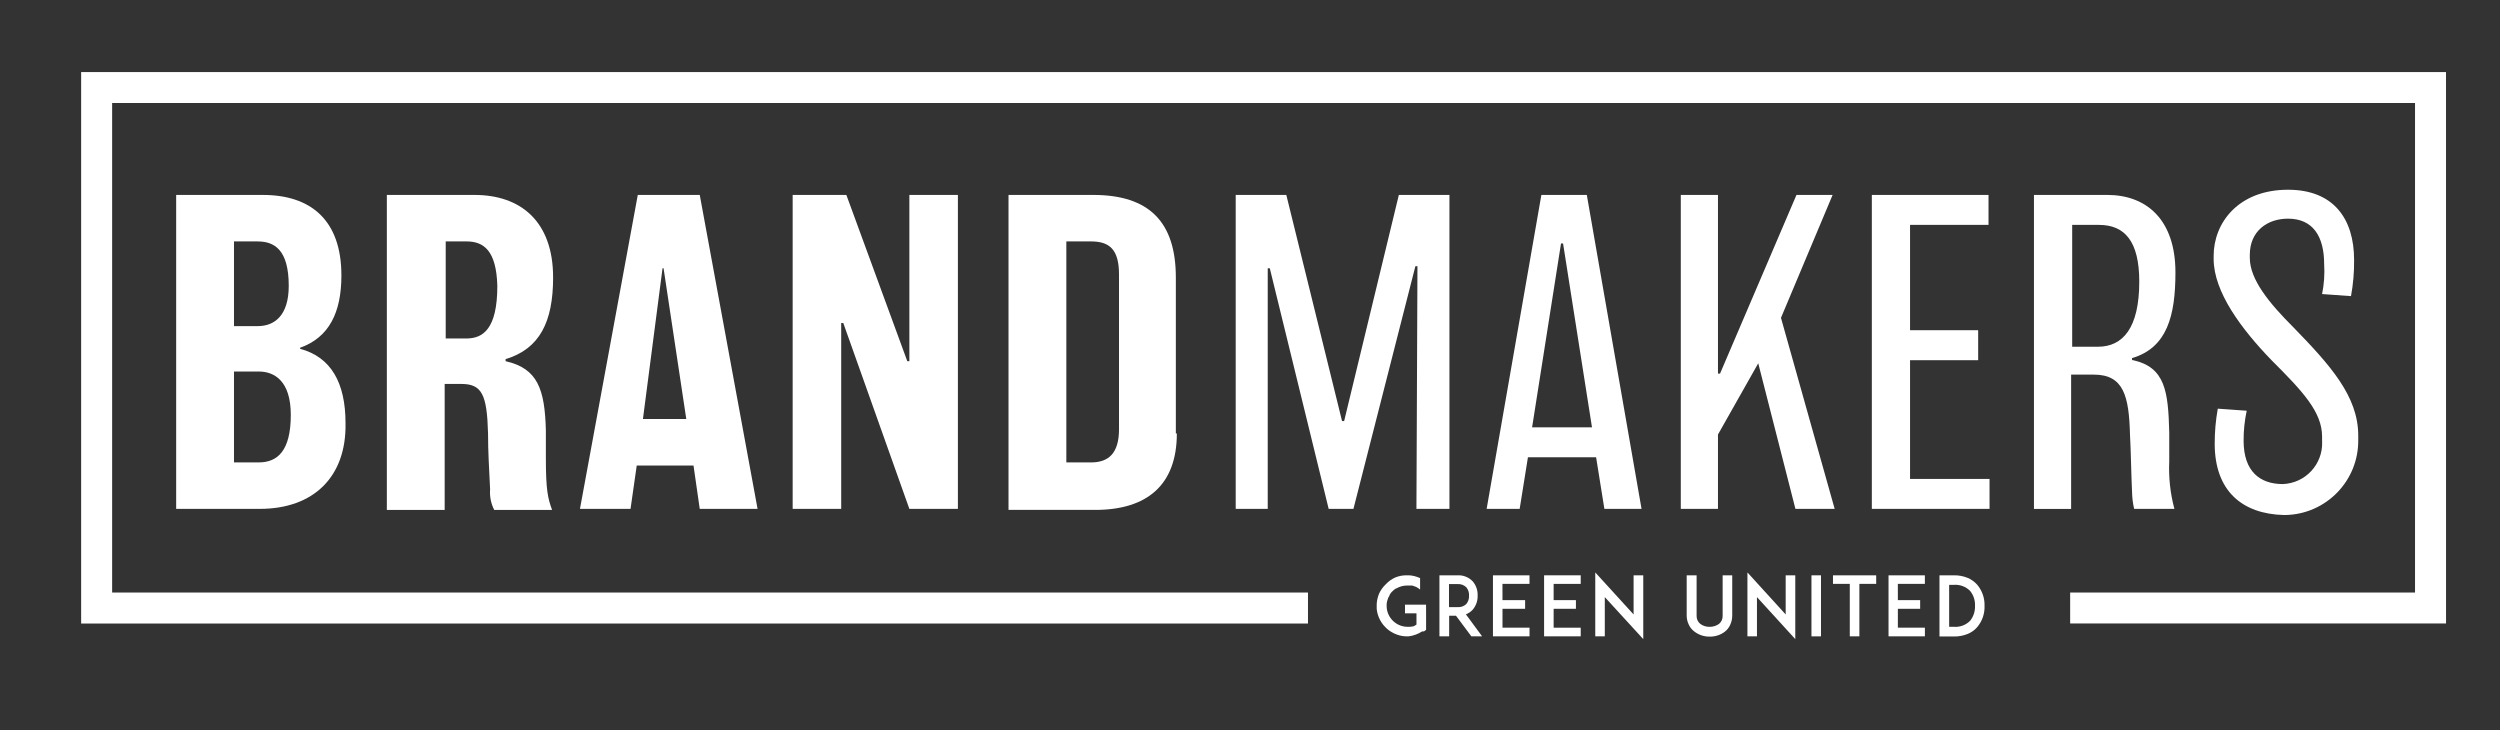
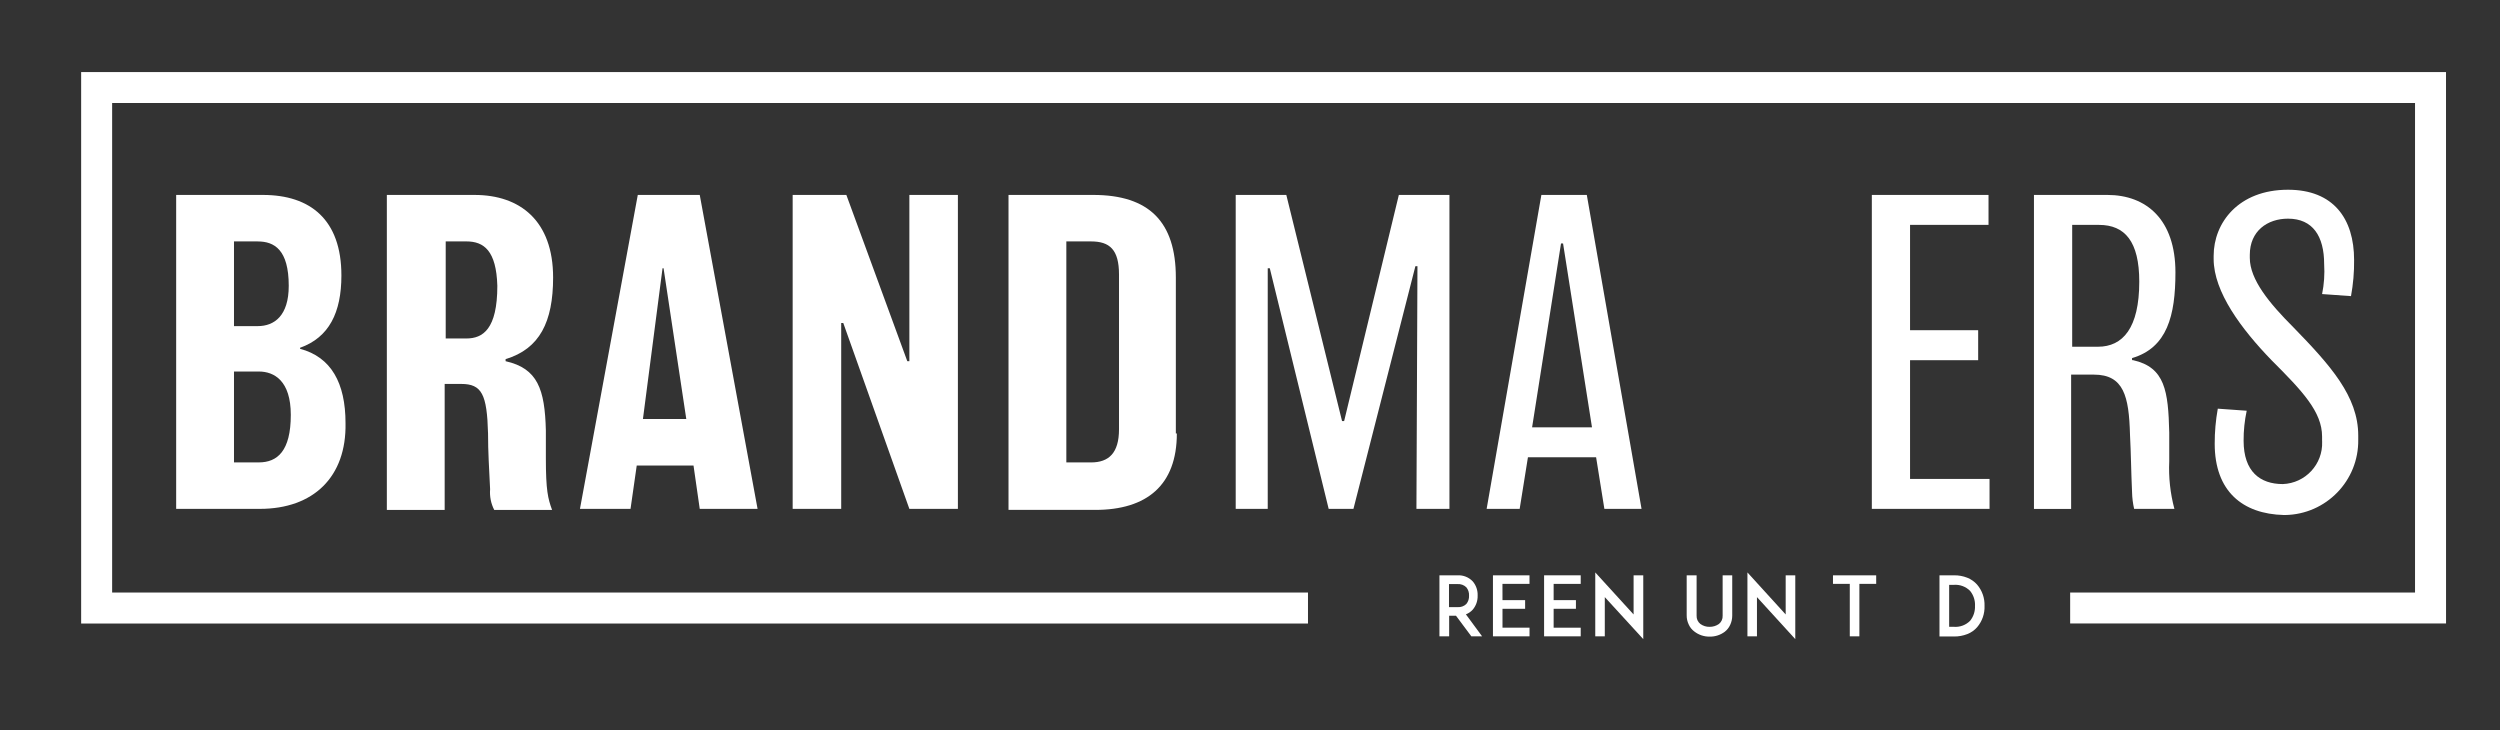
<svg xmlns="http://www.w3.org/2000/svg" version="1.1" id="Livello_1" x="0px" y="0px" width="356px" height="104px" viewBox="245.445 272 356 104" enable-background="new 245.445 272 356 104" xml:space="preserve">
  <rect x="245.445" y="272" width="356" height="104" fill="#333333" stroke="none" />
  <path id="Path_1" fill="#FFFFFF" d="M282.443,344.463h-11.912v-44.704h12.352c6.766,0,11.178,3.529,11.178,11.47  c0,5.293-1.766,8.824-5.884,10.293v0.148c4.412,1.176,6.471,4.852,6.471,10.588c0.146,7.646-4.56,12.205-12.206,12.205   M282.148,306.376h-3.383v12.063h3.385c2.352,0,4.412-1.469,4.412-5.735c0-5.147-2.053-6.323-4.412-6.323 M282.295,324.91h-3.53  v12.936h3.53c2.648,0,4.56-1.615,4.56-6.766c0-4.852-2.354-6.176-4.56-6.176" />
  <path id="Path_2" fill="#FFFFFF" d="M317.442,323.141v0.293c4.558,1.027,5.587,3.973,5.734,9.854v3.971  c0,4.559,0.293,5.736,0.884,7.354h-8.236c-0.467-0.906-0.67-1.926-0.588-2.941c-0.147-3.088-0.293-5.293-0.293-7.941  c-0.148-5.586-0.883-7.059-3.823-7.059h-2.354v17.941h-8.234v-44.854h12.5c6.47,0,11.177,3.678,11.177,11.766  C324.205,317.848,322.293,321.67,317.442,323.141 M311.853,306.375h-2.939v13.824h2.941c2.352,0,4.411-1.323,4.411-7.5  c-0.147-5.006-1.911-6.323-4.411-6.323" />
  <path id="Path_3" fill="#FFFFFF" d="M353.323,344.463h-8.235l-0.888-6.176h-8.084l-0.884,6.176h-7.201l8.234-44.704h8.823  L353.323,344.463z M343.172,331.67l-3.235-21.47h-0.147l-2.791,21.47H343.172z" />
  <path id="Path_4" fill="#FFFFFF" d="M381.85,344.463h-6.912l-9.411-26.469h-0.294v26.469h-6.912v-44.704h7.646l8.679,23.679h0.293  v-23.679h6.911V344.463z" />
  <path id="Path_5" fill="#FFFFFF" d="M413.027,333.729c0,7.352-4.266,10.881-11.616,10.881h-12.354v-44.851h12.063  c7.941,0,11.765,3.824,11.765,11.765v22.201L413.027,333.729z M404.791,311.083c0-3.528-1.324-4.705-3.971-4.705h-3.529v31.47h3.529  c2.5,0,3.971-1.324,3.971-4.707V311.083z" />
  <path id="Path_6" fill="#FFFFFF" d="M447.145,344.463l0.146-34.557h-0.294l-8.821,34.557h-3.528l-8.385-34.266h-0.293v34.266h-4.56  v-44.704h7.206l7.938,32.204h0.295l7.791-32.203h7.205v44.703H447.145z" />
  <path id="Path_7" fill="#FFFFFF" d="M473.908,344.463l-1.178-7.352h-9.706l-1.178,7.352h-4.703l7.794-44.704h6.47l7.794,44.704  H473.908z M468.026,306.67h-0.293l-4.117,26.18h8.528L468.026,306.67z" />
-   <path id="Path_8" fill="#FFFFFF" d="M501.113,344.463l-5.294-20.732l-5.735,10.145v10.588h-5.294v-44.704h5.294v25.44h0.294  l10.883-25.44h5.147l-7.353,17.501l7.647,27.205L501.113,344.463z" />
  <path id="Path_9" fill="#FFFFFF" d="M511.994,344.463v-44.704h16.617v4.265h-11.175v15h9.7v4.266h-9.7v16.91h11.32v4.266  L511.994,344.463L511.994,344.463z" />
  <path id="Path_10" fill="#FFFFFF" d="M549.198,323.288c4.559,1.024,5.005,4.411,5.147,10.292v4.117  c-0.103,2.279,0.146,4.561,0.735,6.764h-5.735c-0.179-0.77-0.276-1.559-0.295-2.352c-0.146-3.234-0.146-5.441-0.294-8.234  c-0.146-5.441-0.883-8.529-5.146-8.529h-3.236v19.123h-5.293v-44.71h10.441c5.588,0,9.706,3.529,9.706,11.029  c0,6.177-1.179,10.733-6.179,12.206v0.294H549.198L549.198,323.288z M540.524,304.023v17.352h3.671c3.527,0,5.882-2.646,5.882-9.264  c0-5.736-2.053-8.086-5.735-8.086h-3.816L540.524,304.023L540.524,304.023z" />
  <path id="Path_11" fill="#FFFFFF" d="M560.819,335.199c-0.006-1.678,0.142-3.354,0.44-5.004l4.117,0.293  c-0.3,1.402-0.449,2.832-0.441,4.266c0,4.41,2.353,6.178,5.587,6.178c3.213-0.123,5.717-2.824,5.596-6.037  c-0.002-0.047-0.005-0.094-0.008-0.141v-0.588c0-3.527-2.793-6.471-7.206-10.882c-4.266-4.411-8.235-9.705-8.235-14.411v-0.441  c0-4.707,3.53-9.414,10.587-9.414c6.472,0,9.413,4.117,9.413,10c0.02,1.728-0.129,3.451-0.441,5.148l-4.116-0.293  c0.284-1.402,0.383-2.836,0.293-4.266c0-3.971-1.617-6.471-5.148-6.471c-2.94,0-5.439,1.766-5.439,5.148v0.441  c0,3.086,2.794,6.469,6.177,9.852c5.294,5.441,9.264,9.852,9.264,15.441v0.588c0.088,5.84-4.577,10.645-10.418,10.732  c-0.056,0-0.112,0-0.168,0c-5.884-0.146-9.853-3.383-9.853-10.146" />
  <path id="Path_12" fill="none" d="M540.23,349.17v7.205h49.115v-69.703H261.413v69.703h170.29v-7.205H540.23L540.23,349.17z" />
  <path id="Path_13" fill="#FFFFFF" d="M593.756,282.259H257v78.528h174.702v-4.412H261.413v-69.703h327.932v69.703h-49.11v4.41  h53.526L593.756,282.259z" />
-   <path id="Path_28" fill="#FFFFFF" d="M448.521,359.336v2.354l-0.306,0.225h-0.258c-0.583,0.377-1.243,0.617-1.934,0.703h-0.205  c-0.465,0.004-0.929-0.07-1.366-0.225l0,0l-0.129-0.049l-0.177-0.07c-0.146-0.055-0.286-0.125-0.42-0.205  c-0.364-0.189-0.693-0.438-0.978-0.732c-0.4-0.391-0.719-0.859-0.937-1.377c-0.173-0.4-0.28-0.826-0.323-1.26v-0.691  c0.028-0.492,0.138-0.977,0.321-1.436c0.23-0.518,0.562-0.986,0.977-1.377c0.386-0.418,0.855-0.75,1.378-0.977  c0.524-0.211,1.086-0.311,1.649-0.293h0.322c0.507,0.035,1.001,0.16,1.465,0.371h0.067v1.656c-0.179-0.154-0.376-0.283-0.587-0.385  c-0.175-0.076-0.354-0.139-0.538-0.189h-0.729c-0.539,0-1.069,0.146-1.533,0.42h-0.061c-0.187,0.117-0.359,0.26-0.513,0.42  c0,0.049-0.106,0.098-0.156,0.156l0,0c-0.058,0.064-0.106,0.139-0.146,0.215l0,0l-0.069,0.107c-0.006,0.016-0.006,0.033,0,0.049  c-0.174,0.273-0.298,0.572-0.371,0.887l0,0c0,0-0.05,0.234-0.059,0.354v0.117c-0.005,0.055-0.005,0.107,0,0.166  c-0.005,0.051-0.005,0.104,0,0.154c0.083,1.584,1.389,2.828,2.976,2.834h0.386l0.259-0.045h0.146  c0.167-0.074,0.327-0.168,0.479-0.271l0,0v-1.605h-1.634v-1.23h3L448.521,359.336L448.521,359.336z" />
  <path id="Path_29" fill="#FFFFFF" d="M456.497,362.615h-1.532l-2.183-2.93h-0.978v2.93h-1.383v-8.691h2.579  c0.814-0.041,1.607,0.275,2.167,0.869c0.476,0.562,0.722,1.277,0.693,2.012c0.025,0.73-0.221,1.445-0.693,2.004  c-0.268,0.299-0.602,0.527-0.978,0.674L456.497,362.615z M453.003,358.455c0.461,0.037,0.916-0.127,1.249-0.449  c0.271-0.332,0.409-0.754,0.385-1.182c0.025-0.432-0.111-0.855-0.385-1.191c-0.331-0.326-0.785-0.492-1.249-0.461h-1.221v3.283  H453.003L453.003,358.455z" />
  <path id="Path_30" fill="#FFFFFF" d="M459.4,357.459h3.222v1.232H459.4v2.693h3.85v1.23h-5.208v-8.689h5.204v1.221h-3.851  L459.4,357.459z" />
  <path id="Path_31" fill="#FFFFFF" d="M466.683,357.459h3.174v1.232h-3.174v2.693h3.856v1.23h-5.215v-8.689h5.215v1.221h-3.856  V357.459z" />
  <path id="Path_32" fill="#FFFFFF" d="M473.968,357.029v5.586h-1.357v-9.1l5.458,5.984v-5.576h1.377v9.088L473.968,357.029z" />
  <path id="Path_33" fill="#FFFFFF" d="M486.703,361.914c-0.34-0.254-0.608-0.59-0.781-0.977c-0.199-0.412-0.299-0.863-0.293-1.32  v-5.689h1.413v5.74c-0.024,0.457,0.176,0.898,0.536,1.184c0.383,0.275,0.846,0.422,1.316,0.41c0.477,0.006,0.94-0.139,1.327-0.41  c0.357-0.285,0.555-0.727,0.528-1.184v-5.74h1.366v5.74c0.001,0.455-0.1,0.904-0.293,1.316c-0.175,0.383-0.438,0.719-0.771,0.977  c-0.622,0.467-1.382,0.709-2.157,0.693C488.103,362.668,487.327,362.406,486.703,361.914z" />
  <path id="Path_34" fill="#FFFFFF" d="M495.636,357.029v5.586h-1.357v-9.1l5.447,5.984v-5.576h1.367v9.088L495.636,357.029z" />
-   <path id="Path_35" fill="#FFFFFF" d="M503.397,362.617v-8.691h1.356v8.691H503.397z" />
  <path id="Path_36" fill="#FFFFFF" d="M512.616,355.146h-2.395v7.471h-1.366v-7.471h-2.393v-1.223h6.152L512.616,355.146  L512.616,355.146z" />
-   <path id="Path_37" fill="#FFFFFF" d="M515.701,357.459h3.174v1.232h-3.174v2.693h3.85v1.23h-5.179v-8.689h5.176v1.221h-3.85  L515.701,357.459z" />
  <path id="Path_38" fill="#FFFFFF" d="M528.043,358.271c0.044,1.109-0.333,2.199-1.055,3.045c-0.38,0.434-0.858,0.77-1.396,0.977  c-0.604,0.234-1.246,0.354-1.894,0.344h-2.07v-8.711h2.061c0.647-0.014,1.292,0.104,1.895,0.342  c0.535,0.213,1.014,0.547,1.396,0.977C527.7,356.084,528.079,357.164,528.043,358.271L528.043,358.271L528.043,358.271z   M526.687,358.271c0.035-0.773-0.215-1.531-0.703-2.131c-0.602-0.604-1.436-0.918-2.284-0.859h-0.696v5.979h0.703  c0.849,0.059,1.684-0.256,2.283-0.861c0.482-0.602,0.729-1.357,0.693-2.129L526.687,358.271z" />
</svg>